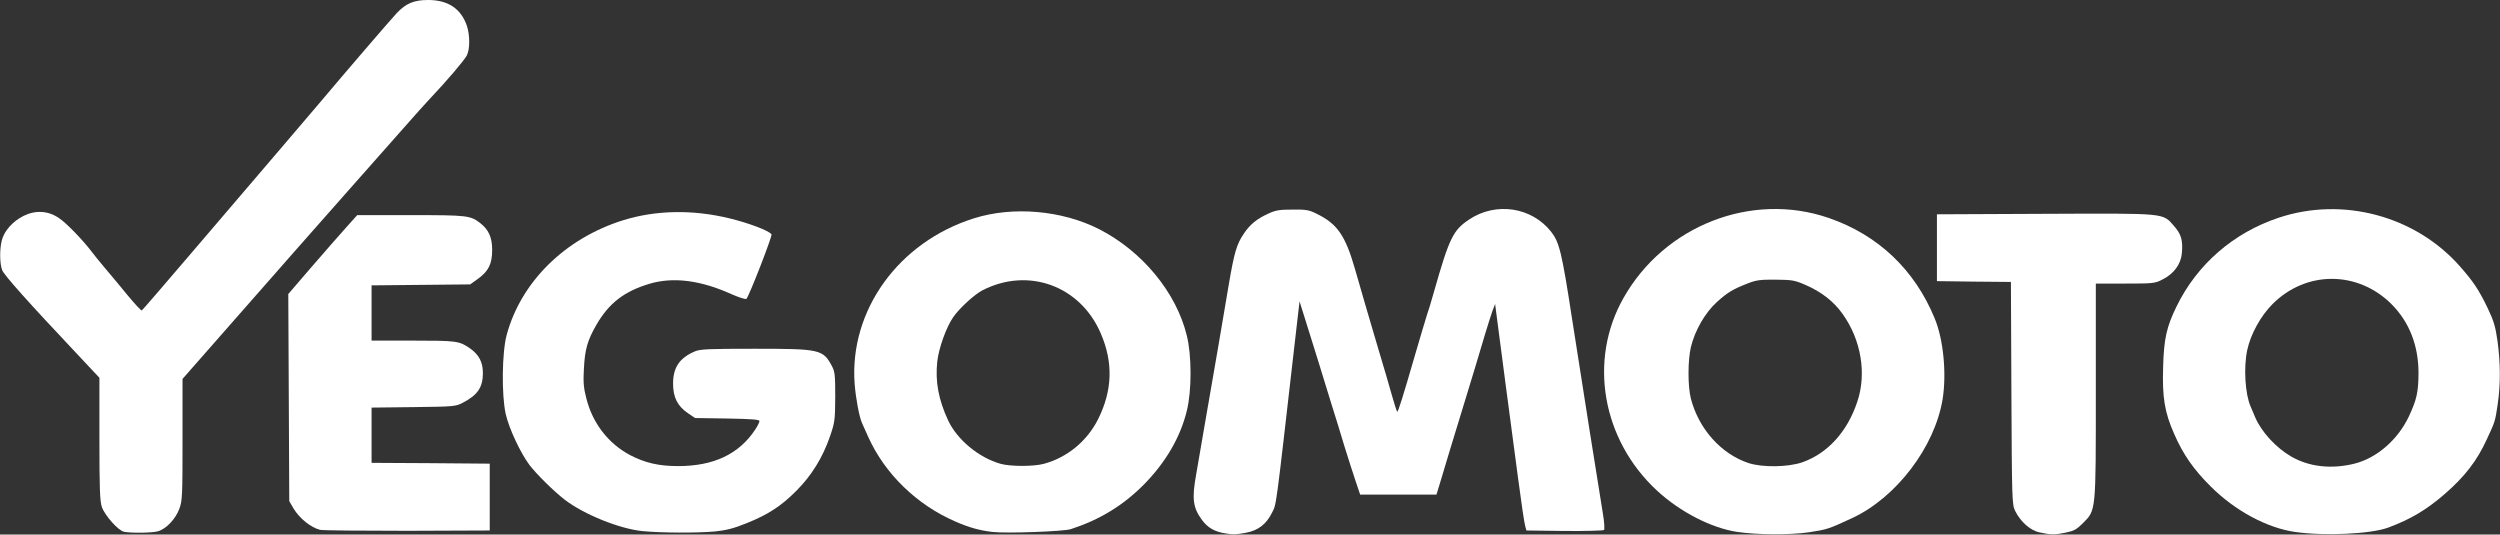
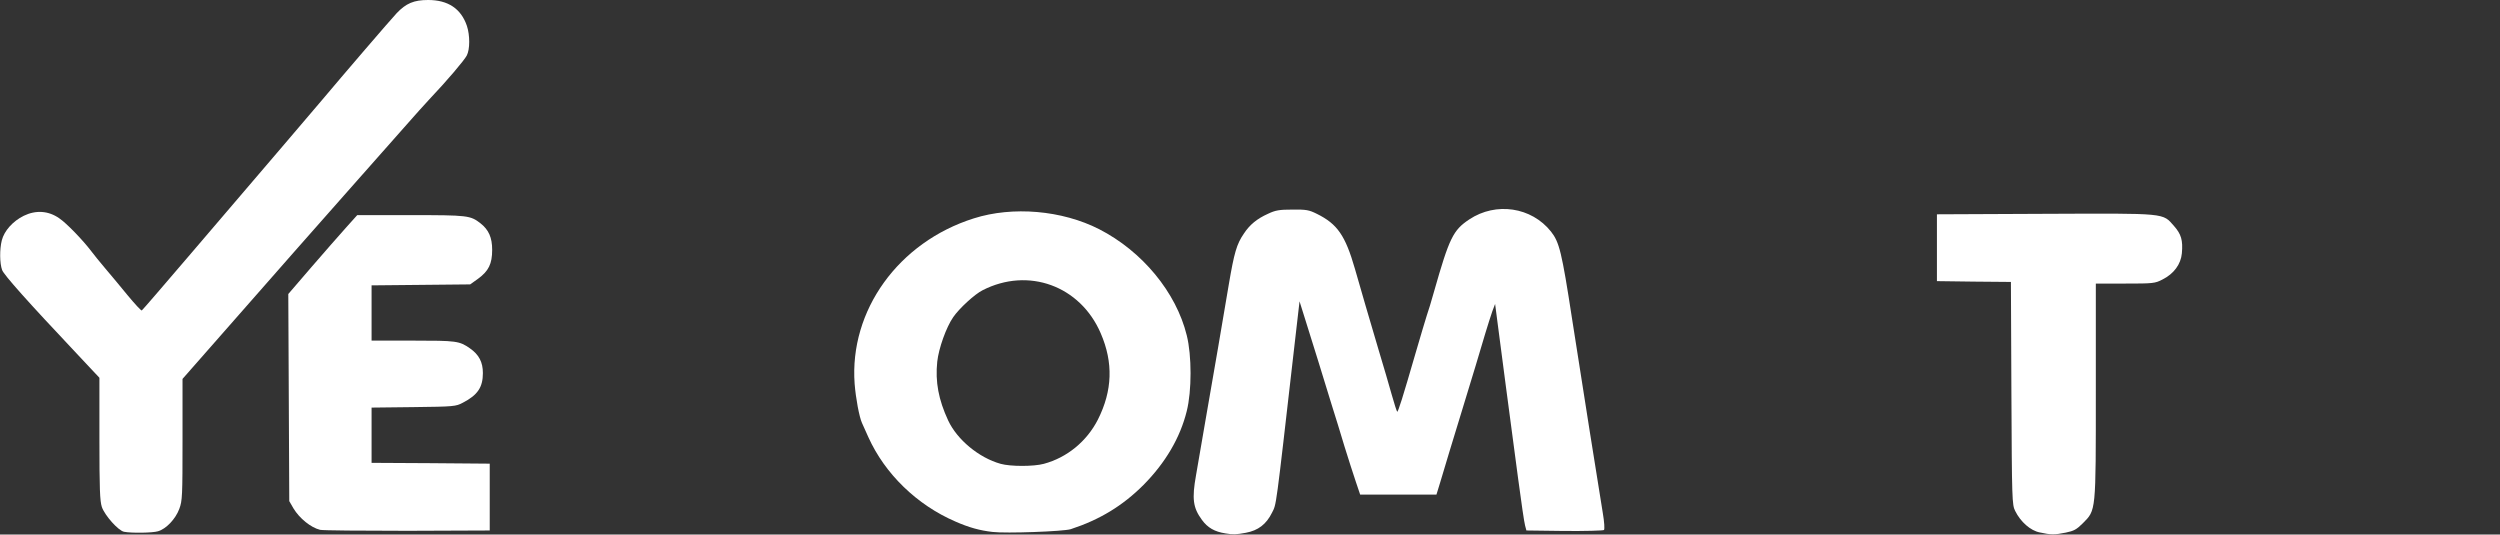
<svg xmlns="http://www.w3.org/2000/svg" version="1.0" width="1534px" height="328px" viewBox="0 0 15340 3280" preserveAspectRatio="xMidYMid meet">
  <rect x="0" y="0" width="15340" height="3280" fill="#333333" stroke="none" />
  <g id="layer1" fill="#ffffff" stroke="none">
    <path d="M7520 3273 c-67 -10 -110 -35 -145 -83 -55 -75 -62 -129 -36 -275 11 -66 36 -212 56 -325 53 -303 111 -641 145 -845 33 -194 48 -247 92 -311 36 -55 81 -92 148 -122 46 -22 70 -26 150 -26 84 -1 102 2 150 26 126 62 175 133 234 338 45 158 81 280 146 500 29 96 65 219 80 273 15 54 30 100 33 103 5 6 34 -87 112 -356 31 -107 63 -213 70 -235 8 -22 28 -87 44 -145 94 -330 117 -378 217 -444 163 -108 381 -76 501 75 51 65 66 124 129 534 59 379 165 1051 189 1194 9 53 12 98 7 103 -4 4 -113 7 -242 6 l-234 -3 -8 -30 c-5 -16 -24 -147 -43 -290 -19 -143 -53 -397 -75 -565 -22 -168 -46 -350 -53 -405 l-13 -100 -17 45 c-9 25 -28 86 -43 135 -28 96 -84 281 -139 460 -56 183 -115 376 -138 455 l-23 75 -234 0 -234 0 -27 -80 c-15 -44 -46 -141 -69 -215 -22 -74 -58 -191 -80 -260 -21 -69 -57 -186 -80 -260 -23 -74 -59 -188 -79 -253 l-37 -118 -32 278 c-117 1022 -109 962 -137 1019 -35 71 -85 109 -160 123 -59 11 -79 12 -125 4z" />
-     <path d="M10661 3264 c-158 -23 -351 -122 -493 -253 -338 -312 -423 -801 -206 -1183 251 -444 786 -653 1258 -491 303 104 528 317 651 616 54 129 74 339 49 496 -48 293 -283 603 -555 730 -147 68 -154 70 -265 87 -118 17 -315 16 -439 -2z m397 -427 c155 -54 277 -187 338 -371 59 -173 24 -381 -90 -540 -55 -77 -128 -134 -226 -177 -69 -30 -84 -32 -185 -33 -92 -1 -120 3 -168 22 -94 36 -128 57 -193 116 -71 64 -135 175 -159 277 -19 83 -19 238 0 314 48 186 185 340 353 396 85 28 242 26 330 -4z" />
    <path d="M12516 3267 c-57 -11 -118 -65 -151 -132 -19 -38 -20 -66 -23 -722 l-3 -683 -227 -2 -227 -3 0 -205 0 -205 665 -3 c753 -3 718 -6 790 75 44 50 55 87 48 167 -6 67 -49 126 -119 161 -46 24 -57 25 -229 25 l-180 0 0 657 c0 751 2 731 -80 814 -38 38 -55 47 -104 57 -68 14 -92 14 -160 -1z" />
-     <path d="M14082 3264 c-173 -25 -369 -131 -517 -279 -105 -104 -169 -196 -224 -322 -59 -133 -74 -224 -68 -412 5 -175 21 -244 82 -370 126 -259 350 -453 627 -545 392 -131 837 -12 1110 296 84 95 119 147 173 260 37 77 47 112 60 202 18 135 19 261 1 386 -16 108 -16 106 -67 216 -61 133 -135 228 -259 336 -111 96 -208 154 -345 205 -107 40 -392 53 -573 27z m365 -419 c136 -34 266 -146 334 -290 48 -103 58 -148 59 -265 0 -169 -56 -314 -166 -424 -207 -206 -524 -207 -730 0 -72 72 -134 184 -155 282 -23 106 -13 271 21 347 5 11 17 40 28 66 38 89 128 187 222 241 110 63 247 78 387 43z" />
    <path d="M761 3263 c-35 -7 -118 -100 -136 -152 -12 -37 -15 -109 -15 -419 l0 -374 -138 -147 c-301 -319 -448 -484 -459 -514 -15 -41 -16 -126 -2 -182 15 -59 68 -118 135 -151 74 -36 151 -31 217 15 45 30 146 135 196 201 14 19 53 67 86 106 33 39 96 114 139 167 44 53 82 94 86 92 4 -2 132 -151 286 -331 536 -627 779 -911 819 -959 126 -150 423 -496 459 -534 57 -60 105 -81 193 -81 122 0 202 53 238 159 19 58 19 144 -1 182 -15 29 -120 153 -230 269 -28 30 -92 101 -140 156 -49 56 -222 251 -384 434 -162 183 -451 511 -642 729 l-348 396 0 372 c0 347 -1 376 -20 426 -23 62 -81 123 -131 137 -33 10 -162 12 -208 3z" />
-     <path d="M3944 3259 c-139 -13 -361 -102 -479 -193 -65 -50 -174 -157 -217 -214 -55 -74 -125 -223 -145 -312 -26 -116 -23 -379 6 -485 88 -326 359 -593 716 -704 200 -62 427 -66 652 -11 119 29 243 76 257 98 6 10 -137 378 -154 396 -4 4 -43 -8 -87 -27 -193 -88 -361 -109 -507 -66 -156 47 -249 118 -327 253 -54 94 -70 149 -76 266 -5 86 -2 120 15 185 38 152 135 277 269 348 91 47 175 67 293 67 219 0 374 -73 474 -224 14 -21 26 -45 26 -52 0 -10 -45 -13 -197 -16 l-198 -3 -43 -29 c-65 -44 -92 -98 -92 -182 0 -100 40 -158 134 -198 33 -14 87 -16 366 -16 400 0 420 4 474 105 19 36 21 55 21 190 -1 143 -2 155 -33 245 -44 127 -111 236 -203 329 -95 96 -175 148 -307 201 -79 32 -125 44 -195 51 -109 10 -329 9 -443 -2z" />
    <path d="M6090 3264 c-78 -9 -144 -27 -228 -64 -236 -102 -432 -292 -534 -518 -16 -37 -34 -76 -39 -87 -17 -38 -38 -151 -45 -240 -33 -450 269 -869 731 -1015 239 -76 541 -50 769 66 264 135 473 387 538 652 31 123 31 341 0 464 -40 163 -131 318 -266 454 -127 127 -268 213 -446 271 -44 14 -396 27 -480 17z m315 -418 c142 -38 264 -138 332 -272 89 -177 95 -349 17 -529 -125 -291 -444 -408 -725 -264 -48 24 -143 111 -180 165 -43 62 -89 191 -98 273 -13 124 8 234 67 361 55 118 189 229 322 266 60 17 203 17 265 0z" />
    <path d="M1964 3251 c-57 -14 -126 -70 -163 -131 l-26 -45 -3 -636 -3 -635 142 -165 c78 -90 173 -199 211 -241 l70 -78 329 0 c350 0 365 2 427 50 51 40 72 88 72 163 0 86 -22 130 -86 177 l-49 35 -302 3 -303 3 0 170 0 169 254 0 c267 0 284 2 349 47 56 39 80 85 80 152 0 87 -32 135 -123 182 -43 23 -54 24 -302 27 l-258 3 0 169 0 170 363 2 362 3 0 205 0 205 -505 2 c-278 0 -519 -2 -536 -6z" />
  </g>
</svg>